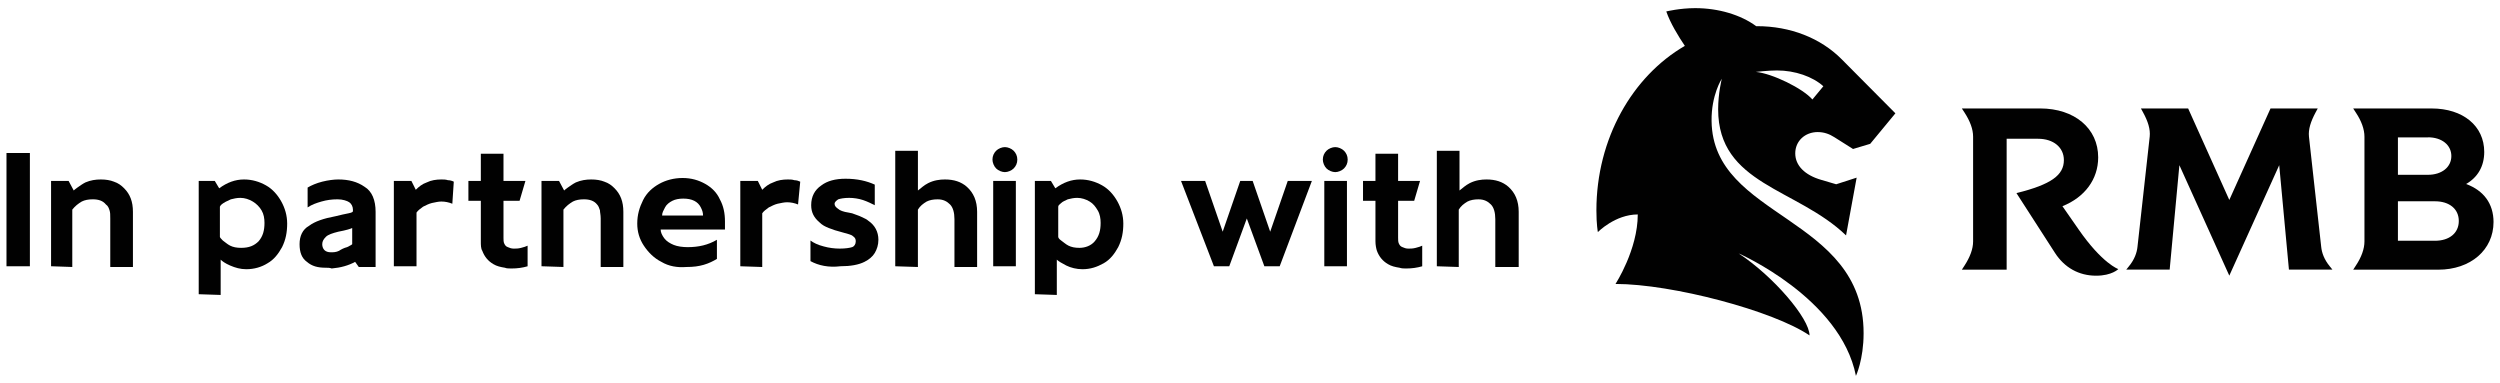
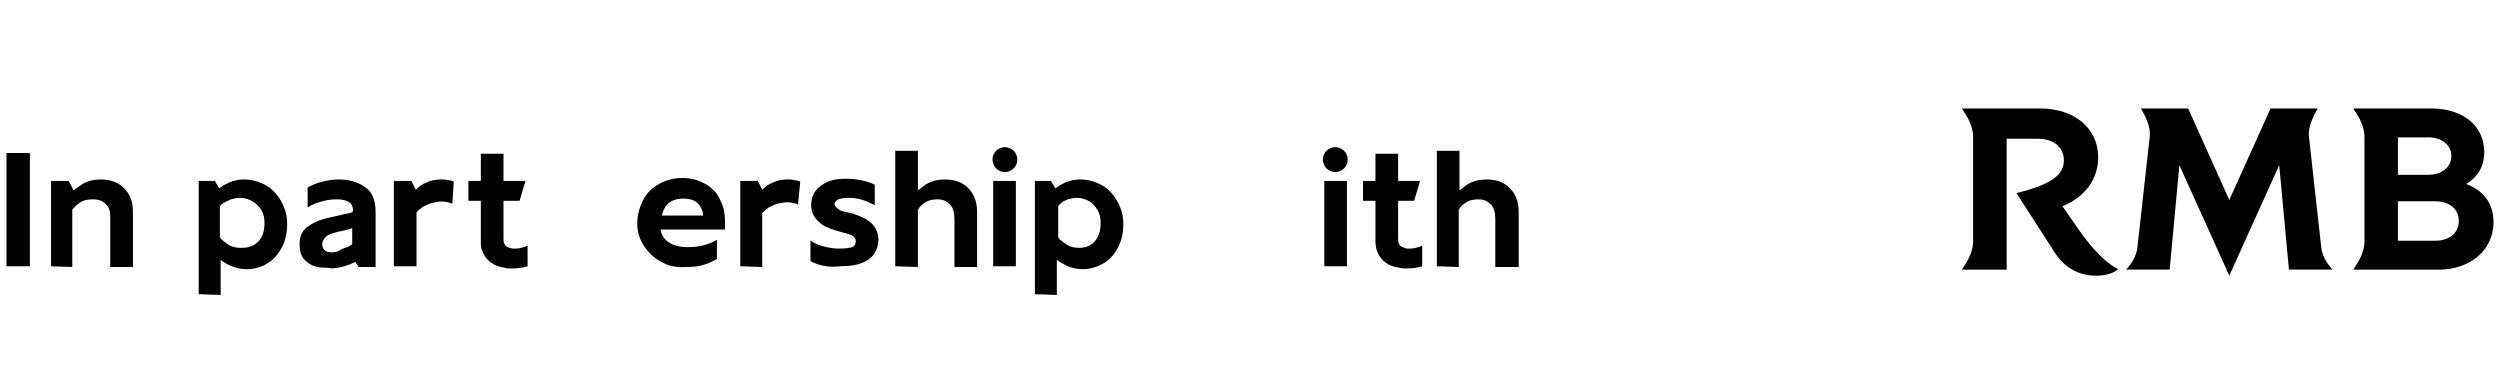
<svg xmlns="http://www.w3.org/2000/svg" width="150" height="23" viewBox="0 0 150 23" fill="none">
-   <path d="M109.077 7.925C109.428 7.925 109.757 8.035 110.063 8.233L111.182 8.939L112.212 8.63L113.724 6.799L110.501 3.556C109.23 2.276 107.41 1.57 105.415 1.57H105.371C104.442 0.885 103.1 0.488 101.709 0.488C100.788 0.488 99.977 0.687 99.977 0.687C100.214 1.38 100.709 2.188 101.091 2.752C97.947 4.575 95.784 8.317 95.784 12.624C95.784 13.484 95.872 13.925 95.872 13.925C95.872 13.925 96.907 12.867 98.266 12.867C98.266 14.985 96.929 17.037 96.929 17.037C100.327 17.037 106.401 18.647 108.572 20.125C108.572 19.11 106.402 16.573 104.318 15.205C104.318 15.205 110.436 17.874 111.356 22.552C111.356 22.552 111.816 21.581 111.816 19.992C111.816 12.932 102.761 13.131 102.695 7.262C102.672 5.695 103.308 4.724 103.308 4.724C103.308 4.724 103.089 5.585 103.089 6.556C103.089 11.079 107.803 11.278 110.763 14.124L111.399 10.659L110.171 11.056L109.272 10.791C108.285 10.505 107.715 9.931 107.715 9.202C107.715 8.474 108.285 7.923 109.074 7.923L109.077 7.925ZM105.345 4.315C105.345 4.315 106.091 4.227 106.616 4.227C107.712 4.227 108.766 4.601 109.401 5.175L108.744 5.969C108.173 5.307 106.332 4.403 105.345 4.314V4.315Z" fill="#010101" />
  <path d="M124.702 13.745L123.746 12.372C125.084 11.838 125.891 10.757 125.891 9.442C125.891 7.703 124.474 6.507 122.408 6.507H117.711L117.869 6.75C118.207 7.271 118.386 7.752 118.386 8.202V14.486C118.386 14.932 118.207 15.417 117.869 15.938L117.711 16.181H120.399V8.326H122.285C123.211 8.326 123.833 8.847 123.833 9.605C123.833 10.501 123.088 11.066 120.987 11.586L123.293 15.165C123.868 16.061 124.736 16.542 125.767 16.542C126.714 16.542 127.1 16.145 127.1 16.145C127.1 16.145 126.139 15.823 124.701 13.745H124.702Z" fill="#010101" />
  <path d="M139.946 16.177L139.788 15.982C139.45 15.572 139.306 15.162 139.271 14.8L138.538 8.203C138.49 7.757 138.648 7.285 138.933 6.751L139.064 6.508H136.231L133.758 11.997L131.289 6.508H128.456L128.588 6.751C128.877 7.281 129.031 7.753 128.982 8.203L128.25 14.8C128.214 15.161 128.07 15.572 127.732 15.982L127.575 16.177H130.18L130.763 9.911L133.758 16.539L136.753 9.911L137.336 16.177H139.946Z" fill="#010101" />
  <path d="M147.967 11.04C148.664 10.639 149.054 9.977 149.054 9.116C149.054 7.558 147.783 6.508 145.897 6.508H141.192L141.349 6.751C141.687 7.259 141.867 7.753 141.867 8.203V14.487C141.867 14.933 141.687 15.431 141.349 15.939L141.192 16.181H146.297C148.231 16.181 149.612 14.999 149.612 13.317C149.608 12.219 149.025 11.433 147.968 11.04H147.967ZM145.677 8.238C146.506 8.238 147.081 8.696 147.081 9.363C147.081 10.029 146.507 10.488 145.677 10.488H143.875V8.242H145.677V8.238ZM146.098 14.446H143.875V12.077H146.098C146.962 12.077 147.528 12.536 147.528 13.259C147.528 13.983 146.962 14.446 146.098 14.446Z" fill="#010101" />
  <path d="M1.793 9.18H0.389V15.976H1.793V9.18Z" fill="#010101" />
  <path d="M3.064 15.975V10.857H4.117L4.424 11.43C4.424 11.43 4.511 11.342 4.643 11.254C4.774 11.165 4.949 11.033 5.125 10.945C5.432 10.813 5.739 10.768 6.046 10.768C6.354 10.768 6.616 10.812 6.835 10.9C7.099 10.989 7.274 11.121 7.449 11.297C7.8 11.651 7.976 12.091 7.976 12.71V16.019H6.616V13.107C6.616 12.886 6.616 12.754 6.573 12.621C6.529 12.489 6.485 12.356 6.354 12.268C6.178 12.048 5.915 11.959 5.565 11.959C5.301 11.959 5.082 12.003 4.907 12.091C4.688 12.223 4.512 12.356 4.337 12.577V16.019L3.065 15.975H3.064Z" fill="#010101" />
  <path d="M15.518 14.475C15.782 14.167 15.869 13.813 15.869 13.373C15.869 13.108 15.826 12.843 15.694 12.622C15.563 12.402 15.387 12.225 15.167 12.092C14.947 11.959 14.685 11.872 14.422 11.872C14.203 11.872 14.027 11.916 13.851 11.96C13.676 12.049 13.545 12.092 13.413 12.181C13.28 12.269 13.237 12.313 13.194 12.401V14.21C13.194 14.254 13.281 14.342 13.369 14.431C13.5 14.519 13.632 14.651 13.808 14.739C13.983 14.828 14.203 14.871 14.466 14.871C14.948 14.871 15.255 14.739 15.518 14.475M11.923 17.652V10.857H12.888L13.151 11.298C13.633 10.945 14.116 10.768 14.642 10.768C15.125 10.768 15.563 10.9 15.958 11.122C16.353 11.343 16.659 11.695 16.879 12.092C17.099 12.489 17.23 12.931 17.23 13.416C17.23 13.946 17.142 14.387 16.924 14.829C16.704 15.226 16.441 15.579 16.047 15.799C15.695 16.02 15.258 16.153 14.775 16.153C14.424 16.153 14.117 16.064 13.81 15.932C13.504 15.8 13.328 15.667 13.24 15.579V17.697L11.925 17.653L11.923 17.652Z" fill="#010101" />
  <path d="M20.825 14.829C21 14.74 21.088 14.697 21.132 14.652V13.681C21.044 13.725 20.781 13.813 20.298 13.902C19.947 13.99 19.685 14.078 19.553 14.21C19.421 14.342 19.334 14.475 19.334 14.652C19.334 14.784 19.377 14.917 19.465 15.005C19.553 15.094 19.684 15.137 19.859 15.137C19.991 15.137 20.166 15.137 20.342 15.049C20.473 14.961 20.649 14.872 20.824 14.829M19.553 16.064C19.071 16.064 18.72 15.975 18.413 15.71C18.106 15.49 17.974 15.136 17.974 14.651C17.974 14.166 18.15 13.769 18.544 13.548C18.895 13.283 19.421 13.107 20.124 12.975C20.475 12.886 20.694 12.843 20.913 12.798C21.132 12.754 21.176 12.71 21.176 12.666V12.578C21.176 12.401 21.088 12.224 20.957 12.136C20.826 12.048 20.562 11.959 20.256 11.959C19.904 11.959 19.598 12.003 19.291 12.091C18.984 12.18 18.721 12.268 18.457 12.445V11.254C18.677 11.122 18.984 10.989 19.334 10.9C19.686 10.812 20.036 10.768 20.299 10.768C20.913 10.768 21.439 10.9 21.878 11.21C22.317 11.475 22.536 12.004 22.536 12.71V16.02H21.527L21.308 15.711C20.913 15.931 20.431 16.064 19.904 16.108C19.773 16.064 19.686 16.064 19.553 16.064" fill="#010101" />
  <path d="M23.631 15.975V10.857H24.684L24.947 11.387C25.122 11.21 25.341 11.033 25.605 10.945C25.868 10.813 26.175 10.768 26.482 10.768C26.613 10.768 26.745 10.768 26.876 10.812C27.008 10.812 27.14 10.856 27.227 10.9L27.14 12.224C26.921 12.136 26.701 12.092 26.482 12.092C26.306 12.092 26.131 12.136 25.912 12.181C25.736 12.224 25.561 12.313 25.385 12.401C25.209 12.533 25.078 12.621 24.991 12.754V15.976H23.631V15.975Z" fill="#010101" />
  <path d="M29.596 15.843C29.289 15.666 29.069 15.401 28.938 15.049C28.85 14.917 28.85 14.696 28.85 14.475V12.049H28.104V10.857H28.85V9.225H30.209V10.857H31.525L31.174 12.049H30.209V14.255C30.209 14.387 30.209 14.52 30.253 14.608C30.296 14.697 30.34 14.785 30.472 14.829C30.56 14.872 30.691 14.917 30.823 14.917C30.955 14.917 31.086 14.917 31.262 14.873C31.437 14.829 31.569 14.785 31.656 14.741V15.977C31.349 16.065 31.043 16.109 30.692 16.109C30.56 16.109 30.385 16.109 30.297 16.065C30.034 16.021 29.815 15.977 29.596 15.845" fill="#010101" />
-   <path d="M32.49 15.975V10.857H33.542L33.849 11.43C33.849 11.43 33.937 11.342 34.068 11.254C34.199 11.165 34.375 11.033 34.55 10.945C34.857 10.813 35.164 10.768 35.472 10.768C35.779 10.768 36.042 10.812 36.261 10.9C36.524 10.989 36.7 11.121 36.874 11.297C37.225 11.651 37.401 12.091 37.401 12.71V16.019H36.042V13.107C36.042 12.886 35.998 12.754 35.998 12.621C35.955 12.489 35.91 12.356 35.823 12.268C35.647 12.048 35.384 11.959 35.033 11.959C34.77 11.959 34.551 12.003 34.376 12.091C34.157 12.223 33.981 12.356 33.806 12.577V16.019L32.49 15.975Z" fill="#010101" />
  <path d="M42.182 12.931C42.182 12.754 42.138 12.622 42.05 12.446C41.963 12.269 41.831 12.137 41.656 12.049C41.48 11.96 41.261 11.916 40.998 11.916C40.735 11.916 40.516 11.96 40.34 12.049C40.165 12.137 39.989 12.269 39.901 12.446C39.813 12.622 39.726 12.754 39.726 12.931H42.182ZM39.682 15.711C39.243 15.491 38.893 15.137 38.63 14.74C38.367 14.343 38.235 13.902 38.235 13.416C38.235 12.886 38.367 12.446 38.586 12.004C38.805 11.562 39.156 11.254 39.551 11.033C39.946 10.813 40.428 10.68 40.955 10.68C41.481 10.68 41.919 10.812 42.314 11.033C42.708 11.255 43.015 11.563 43.191 11.96C43.41 12.357 43.498 12.799 43.498 13.284V13.77H39.639C39.639 13.946 39.727 14.123 39.858 14.3C39.989 14.476 40.209 14.608 40.428 14.697C40.647 14.785 40.955 14.829 41.261 14.829C41.919 14.829 42.489 14.697 43.015 14.387V15.534C42.796 15.666 42.533 15.799 42.226 15.888C41.919 15.976 41.612 16.02 41.174 16.02C40.647 16.064 40.121 15.976 39.682 15.711Z" fill="#010101" />
  <path d="M44.418 15.975V10.857H45.47L45.734 11.387C45.909 11.21 46.128 11.033 46.392 10.945C46.655 10.813 46.962 10.768 47.269 10.768C47.4 10.768 47.532 10.768 47.663 10.812C47.794 10.812 47.926 10.856 48.014 10.9L47.883 12.268C47.664 12.18 47.444 12.136 47.225 12.136C47.05 12.136 46.874 12.18 46.655 12.224C46.479 12.268 46.304 12.356 46.128 12.445C45.953 12.577 45.822 12.665 45.734 12.798V16.02L44.418 15.976V15.975Z" fill="#010101" />
  <path d="M48.628 15.666V14.431C48.803 14.563 49.067 14.696 49.417 14.784C49.724 14.872 50.075 14.916 50.382 14.916C50.733 14.916 50.995 14.872 51.127 14.828C51.258 14.784 51.346 14.651 51.346 14.475C51.346 14.342 51.303 14.254 51.171 14.166C51.083 14.077 50.864 14.034 50.557 13.945C50.206 13.857 49.944 13.769 49.724 13.68C49.505 13.592 49.329 13.504 49.154 13.327C48.847 13.062 48.671 12.753 48.671 12.312C48.671 11.782 48.89 11.385 49.285 11.121C49.636 10.856 50.118 10.724 50.732 10.724C51.433 10.724 52.003 10.856 52.486 11.077V12.313C52.31 12.224 52.047 12.092 51.784 12.004C51.521 11.916 51.214 11.872 50.951 11.872C50.644 11.872 50.424 11.916 50.293 11.96C50.162 12.049 50.074 12.137 50.074 12.225C50.074 12.357 50.162 12.445 50.293 12.534C50.381 12.622 50.6 12.71 50.907 12.754L51.126 12.798C51.345 12.886 51.52 12.93 51.696 13.018C51.871 13.107 52.002 13.15 52.09 13.239C52.485 13.504 52.704 13.901 52.704 14.386C52.704 14.695 52.616 14.96 52.485 15.18C52.354 15.401 52.134 15.577 51.871 15.71C51.52 15.887 51.038 15.975 50.424 15.975C49.723 16.063 49.108 15.931 48.626 15.666" fill="#010101" />
  <path d="M53.715 15.975V9.047H55.075V11.43C55.25 11.298 55.426 11.122 55.688 10.989C56.039 10.812 56.39 10.768 56.697 10.768C57.224 10.768 57.662 10.9 58.013 11.21C58.407 11.563 58.627 12.049 58.627 12.71V16.02H57.267V13.151C57.267 12.754 57.179 12.445 57.004 12.269C56.828 12.092 56.609 11.96 56.258 11.96C55.995 11.96 55.776 12.004 55.6 12.092C55.381 12.224 55.206 12.357 55.074 12.578V16.02L53.715 15.976L53.715 15.975Z" fill="#010101" />
  <path d="M60.951 15.975H59.592V10.857H60.951V15.975ZM59.767 10.106C59.636 9.974 59.548 9.753 59.548 9.576C59.548 9.356 59.636 9.179 59.767 9.046C59.898 8.914 60.118 8.826 60.293 8.826C60.469 8.826 60.688 8.914 60.82 9.046C60.951 9.179 61.039 9.355 61.039 9.576C61.039 9.798 60.951 9.973 60.82 10.106C60.689 10.238 60.469 10.327 60.293 10.327C60.118 10.327 59.899 10.238 59.767 10.106Z" fill="#010101" />
  <path d="M65.687 14.475C65.95 14.167 66.038 13.813 66.038 13.373C66.038 13.108 65.995 12.843 65.862 12.622C65.731 12.402 65.599 12.225 65.38 12.092C65.161 11.96 64.898 11.872 64.635 11.872C64.415 11.872 64.24 11.916 64.064 11.96C63.889 12.049 63.758 12.092 63.67 12.181C63.582 12.269 63.494 12.313 63.494 12.401V14.21C63.494 14.254 63.538 14.342 63.67 14.431C63.801 14.519 63.933 14.651 64.109 14.739C64.284 14.828 64.503 14.871 64.767 14.871C65.118 14.871 65.468 14.739 65.688 14.475M62.092 17.652V10.857H63.056L63.32 11.298C63.802 10.945 64.284 10.768 64.811 10.768C65.293 10.768 65.732 10.9 66.127 11.122C66.521 11.343 66.828 11.695 67.048 12.092C67.267 12.489 67.399 12.931 67.399 13.416C67.399 13.946 67.311 14.387 67.092 14.829C66.873 15.226 66.61 15.579 66.215 15.799C65.821 16.02 65.426 16.153 64.944 16.153C64.593 16.153 64.242 16.064 63.979 15.932C63.716 15.8 63.497 15.667 63.409 15.579V17.697L62.093 17.653L62.092 17.652Z" fill="#010101" />
-   <path d="M73.756 15.975H72.835L70.862 10.857H72.309L73.362 13.902L74.414 10.857H75.16L76.212 13.902L77.265 10.857H78.712L76.782 15.975H75.861L74.809 13.108L73.756 15.975Z" fill="#010101" />
  <path d="M80.817 15.975H79.458V10.857H80.817V15.975ZM79.589 10.106C79.457 9.974 79.37 9.753 79.37 9.576C79.37 9.356 79.457 9.179 79.589 9.046C79.72 8.914 79.94 8.826 80.115 8.826C80.291 8.826 80.51 8.914 80.642 9.046C80.773 9.179 80.861 9.355 80.861 9.576C80.861 9.798 80.773 9.973 80.642 10.106C80.511 10.238 80.291 10.327 80.115 10.327C79.94 10.327 79.721 10.238 79.589 10.106Z" fill="#010101" />
  <path d="M83.273 15.843C82.966 15.666 82.746 15.401 82.615 15.049C82.571 14.917 82.527 14.696 82.527 14.475V12.049H81.781V10.857H82.527V9.225H83.886V10.857H85.202L84.851 12.049H83.886V14.255C83.886 14.387 83.886 14.52 83.93 14.608C83.973 14.697 84.018 14.785 84.149 14.829C84.237 14.872 84.368 14.917 84.5 14.917C84.632 14.917 84.763 14.917 84.939 14.873C85.114 14.829 85.246 14.785 85.333 14.741V15.977C85.027 16.065 84.72 16.109 84.369 16.109C84.237 16.109 84.105 16.109 83.974 16.065C83.711 16.021 83.492 15.977 83.273 15.845" fill="#010101" />
  <path d="M86.21 15.975V9.047H87.57V11.43C87.745 11.298 87.921 11.122 88.183 10.989C88.534 10.812 88.885 10.768 89.192 10.768C89.719 10.768 90.157 10.9 90.508 11.21C90.903 11.563 91.122 12.049 91.122 12.71V16.02H89.718V13.151C89.718 12.754 89.63 12.445 89.455 12.269C89.279 12.092 89.06 11.96 88.709 11.96C88.446 11.96 88.227 12.004 88.051 12.092C87.832 12.224 87.657 12.357 87.525 12.578V16.02L86.209 15.976L86.21 15.975Z" fill="#010101" />
</svg>